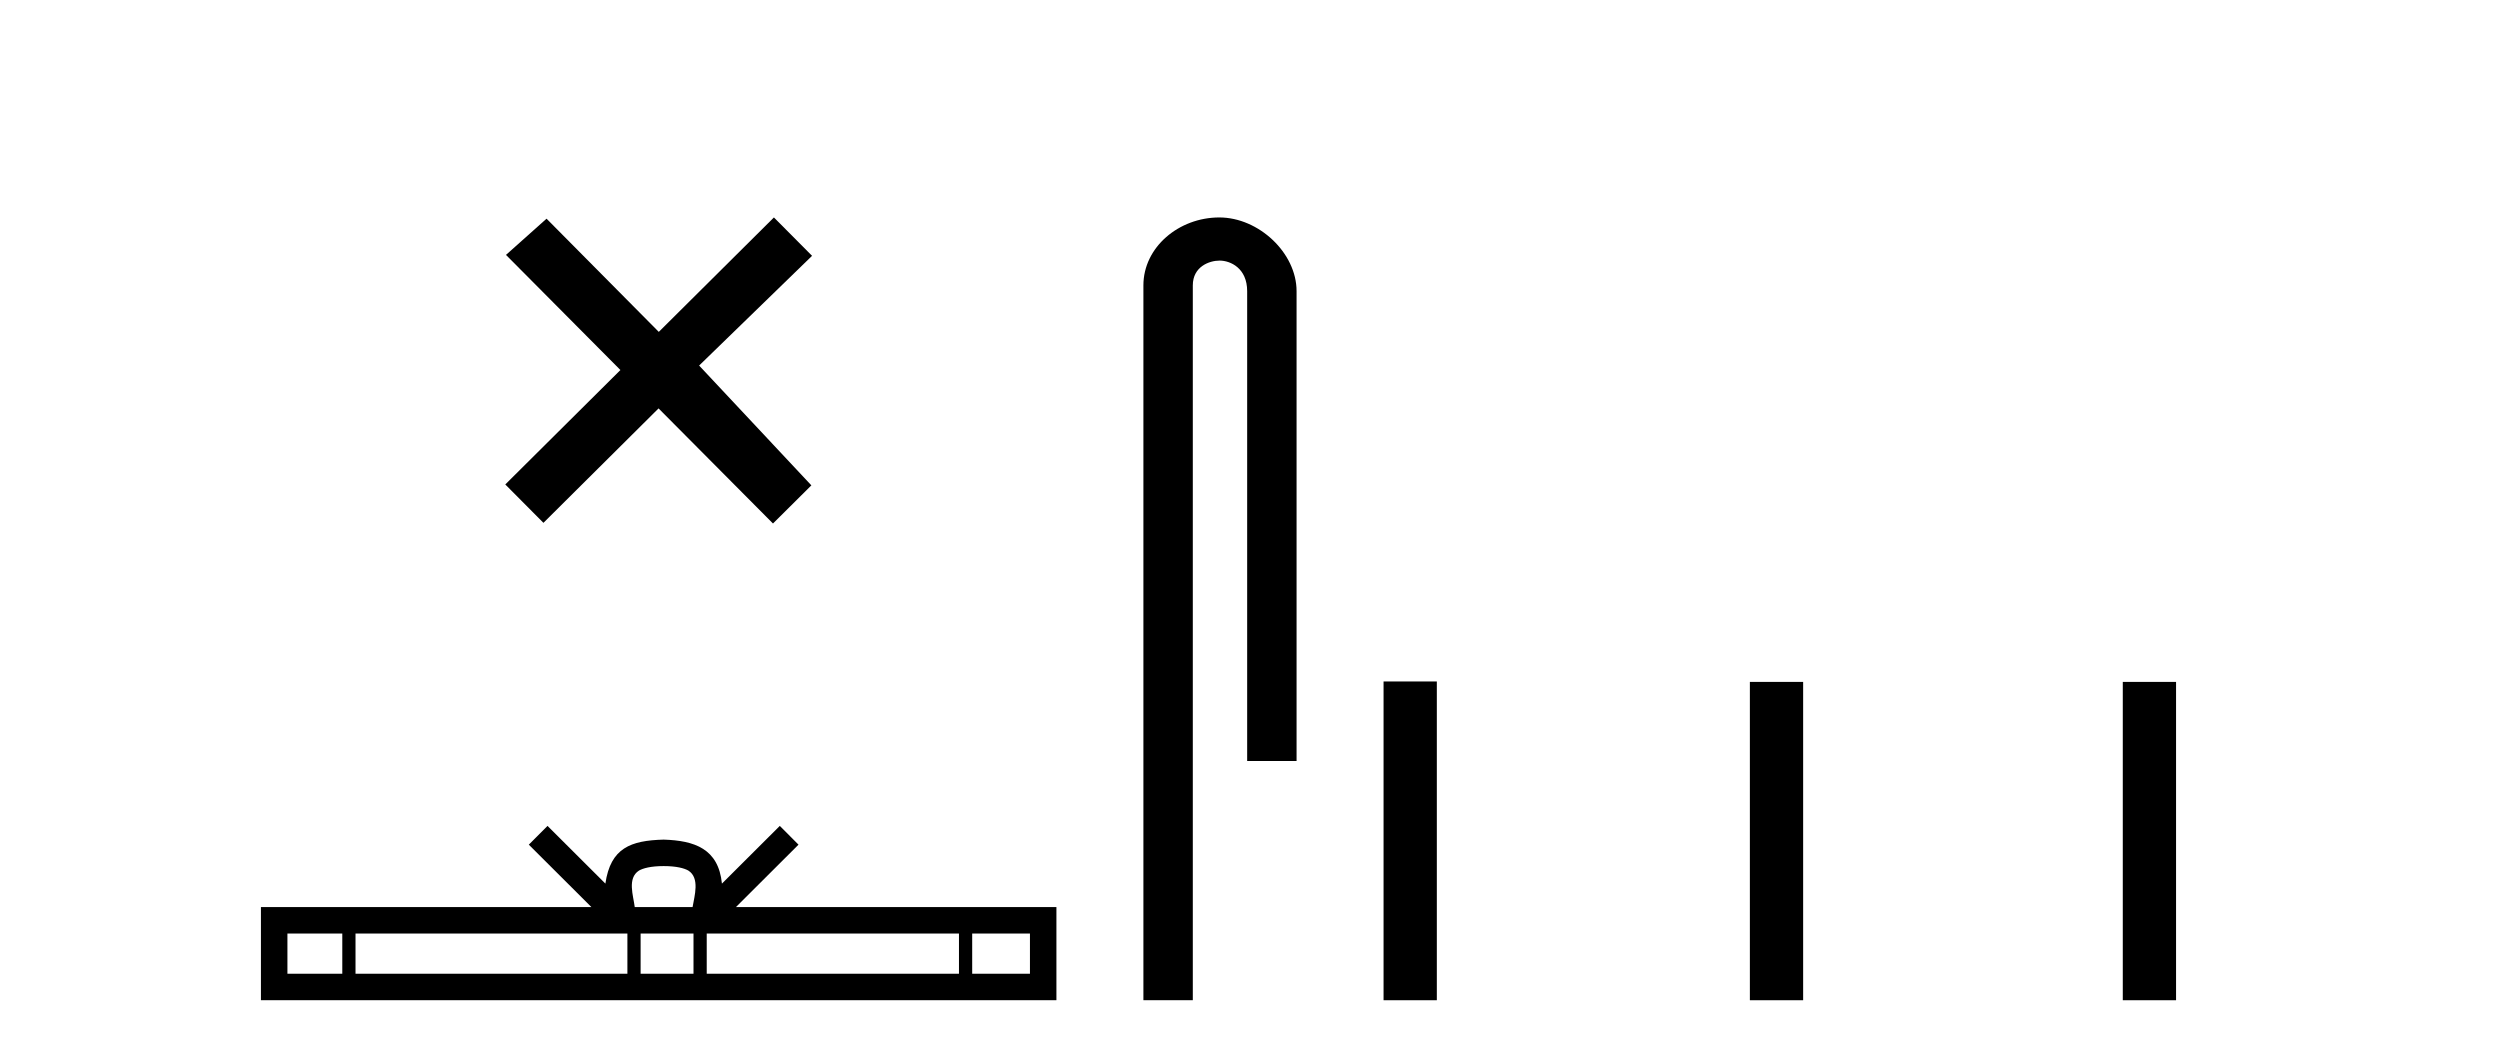
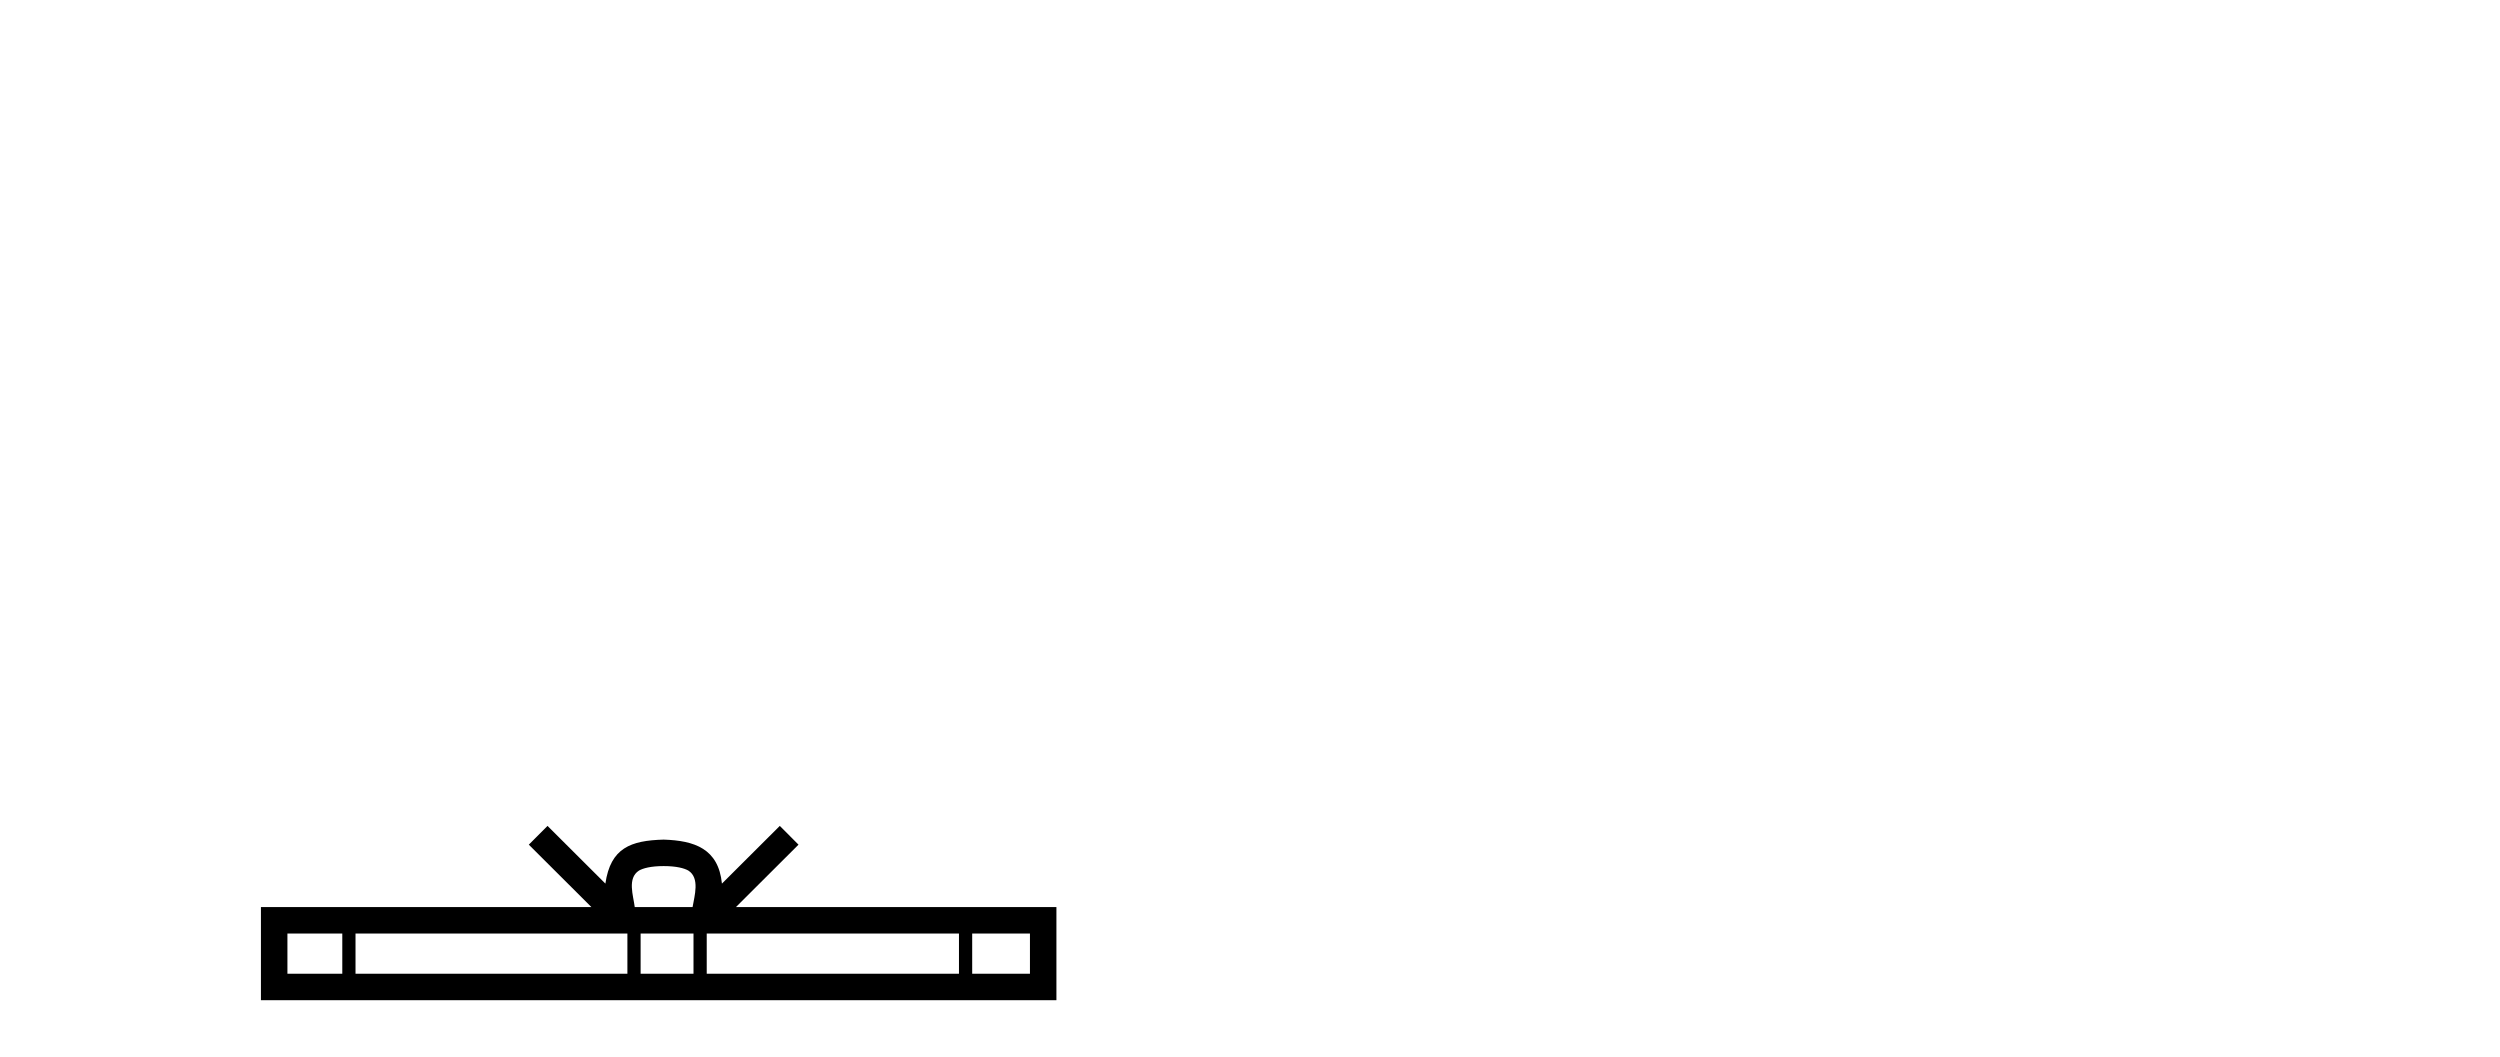
<svg xmlns="http://www.w3.org/2000/svg" width="97.0" height="41.0">
-   <path d="M 25.561 12.877 L 21.206 8.485 L 19.632 9.89 L 24.072 14.357 L 19.605 18.797 L 21.085 20.286 L 25.552 15.846 L 29.992 20.312 L 31.481 18.832 L 27.126 14.183 L 31.508 9.926 L 30.028 8.437 L 25.561 12.877 Z" style="fill:#000000;stroke:none" />
  <path d="M 25.75 33.604 C 26.25 33.604 26.552 33.689 26.708 33.778 C 27.162 34.068 26.945 34.761 26.872 35.195 L 24.628 35.195 C 24.574 34.752 24.329 34.076 24.793 33.778 C 24.949 33.689 25.25 33.604 25.75 33.604 ZM 13.281 36.222 L 13.281 37.782 L 11.152 37.782 L 11.152 36.222 ZM 24.343 36.222 L 24.343 37.782 L 13.794 37.782 L 13.794 36.222 ZM 26.908 36.222 L 26.908 37.782 L 24.856 37.782 L 24.856 36.222 ZM 37.208 36.222 L 37.208 37.782 L 27.421 37.782 L 27.421 36.222 ZM 39.962 36.222 L 39.962 37.782 L 37.721 37.782 L 37.721 36.222 ZM 21.244 32.045 L 20.518 32.773 L 22.947 35.195 L 10.124 35.195 L 10.124 38.809 L 40.989 38.809 L 40.989 35.195 L 28.554 35.195 L 30.982 32.773 L 30.256 32.045 L 28.011 34.284 C 27.876 32.927 26.946 32.615 25.75 32.577 C 24.472 32.611 23.688 32.9 23.489 34.284 L 21.244 32.045 Z" style="fill:#000000;stroke:none" />
-   <path d="M 47.309 8.437 C 45.74 8.437 44.364 9.591 44.364 11.072 L 44.364 38.809 L 46.281 38.809 L 46.281 11.072 C 46.281 10.346 46.919 10.111 47.321 10.111 C 47.742 10.111 48.39 10.406 48.39 11.296 L 48.39 29.526 L 50.307 29.526 L 50.307 11.296 C 50.307 9.813 48.838 8.437 47.309 8.437 Z" style="fill:#000000;stroke:none" />
-   <path d="M 53.682 26.441 L 53.682 38.809 L 55.749 38.809 L 55.749 26.441 ZM 67.895 26.458 L 67.895 38.809 L 69.962 38.809 L 69.962 26.458 ZM 82.364 26.458 L 82.364 38.809 L 84.431 38.809 L 84.431 26.458 Z" style="fill:#000000;stroke:none" />
</svg>